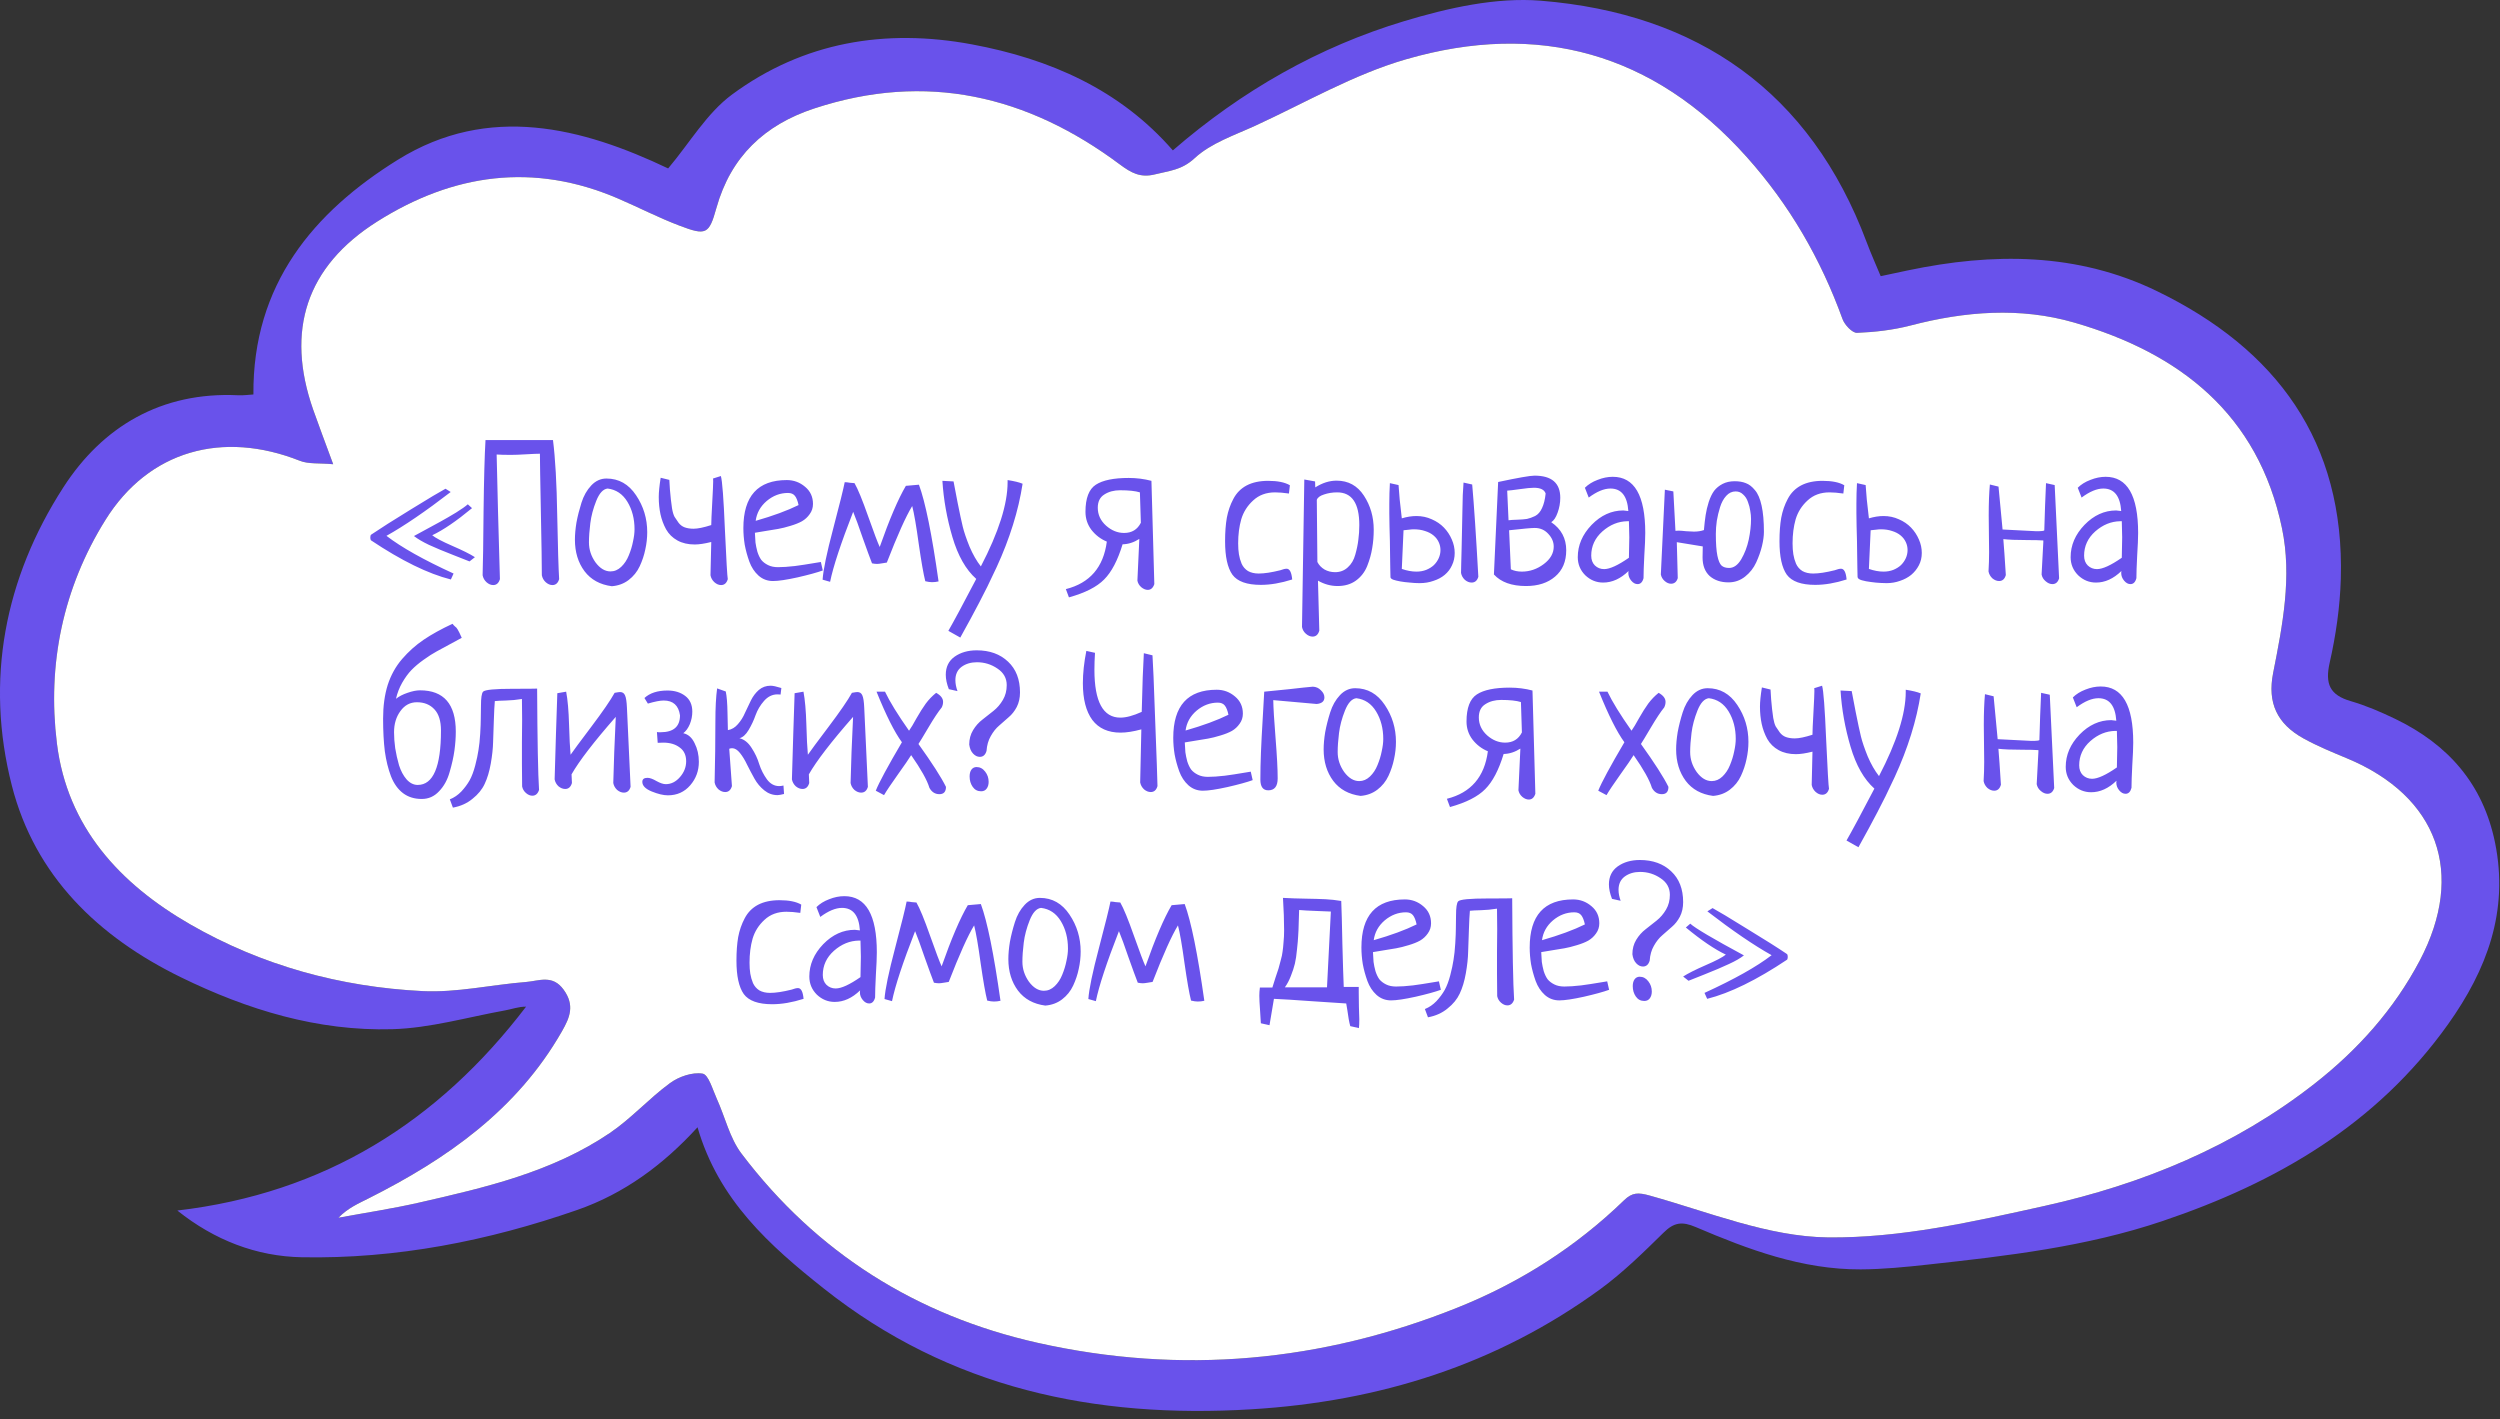
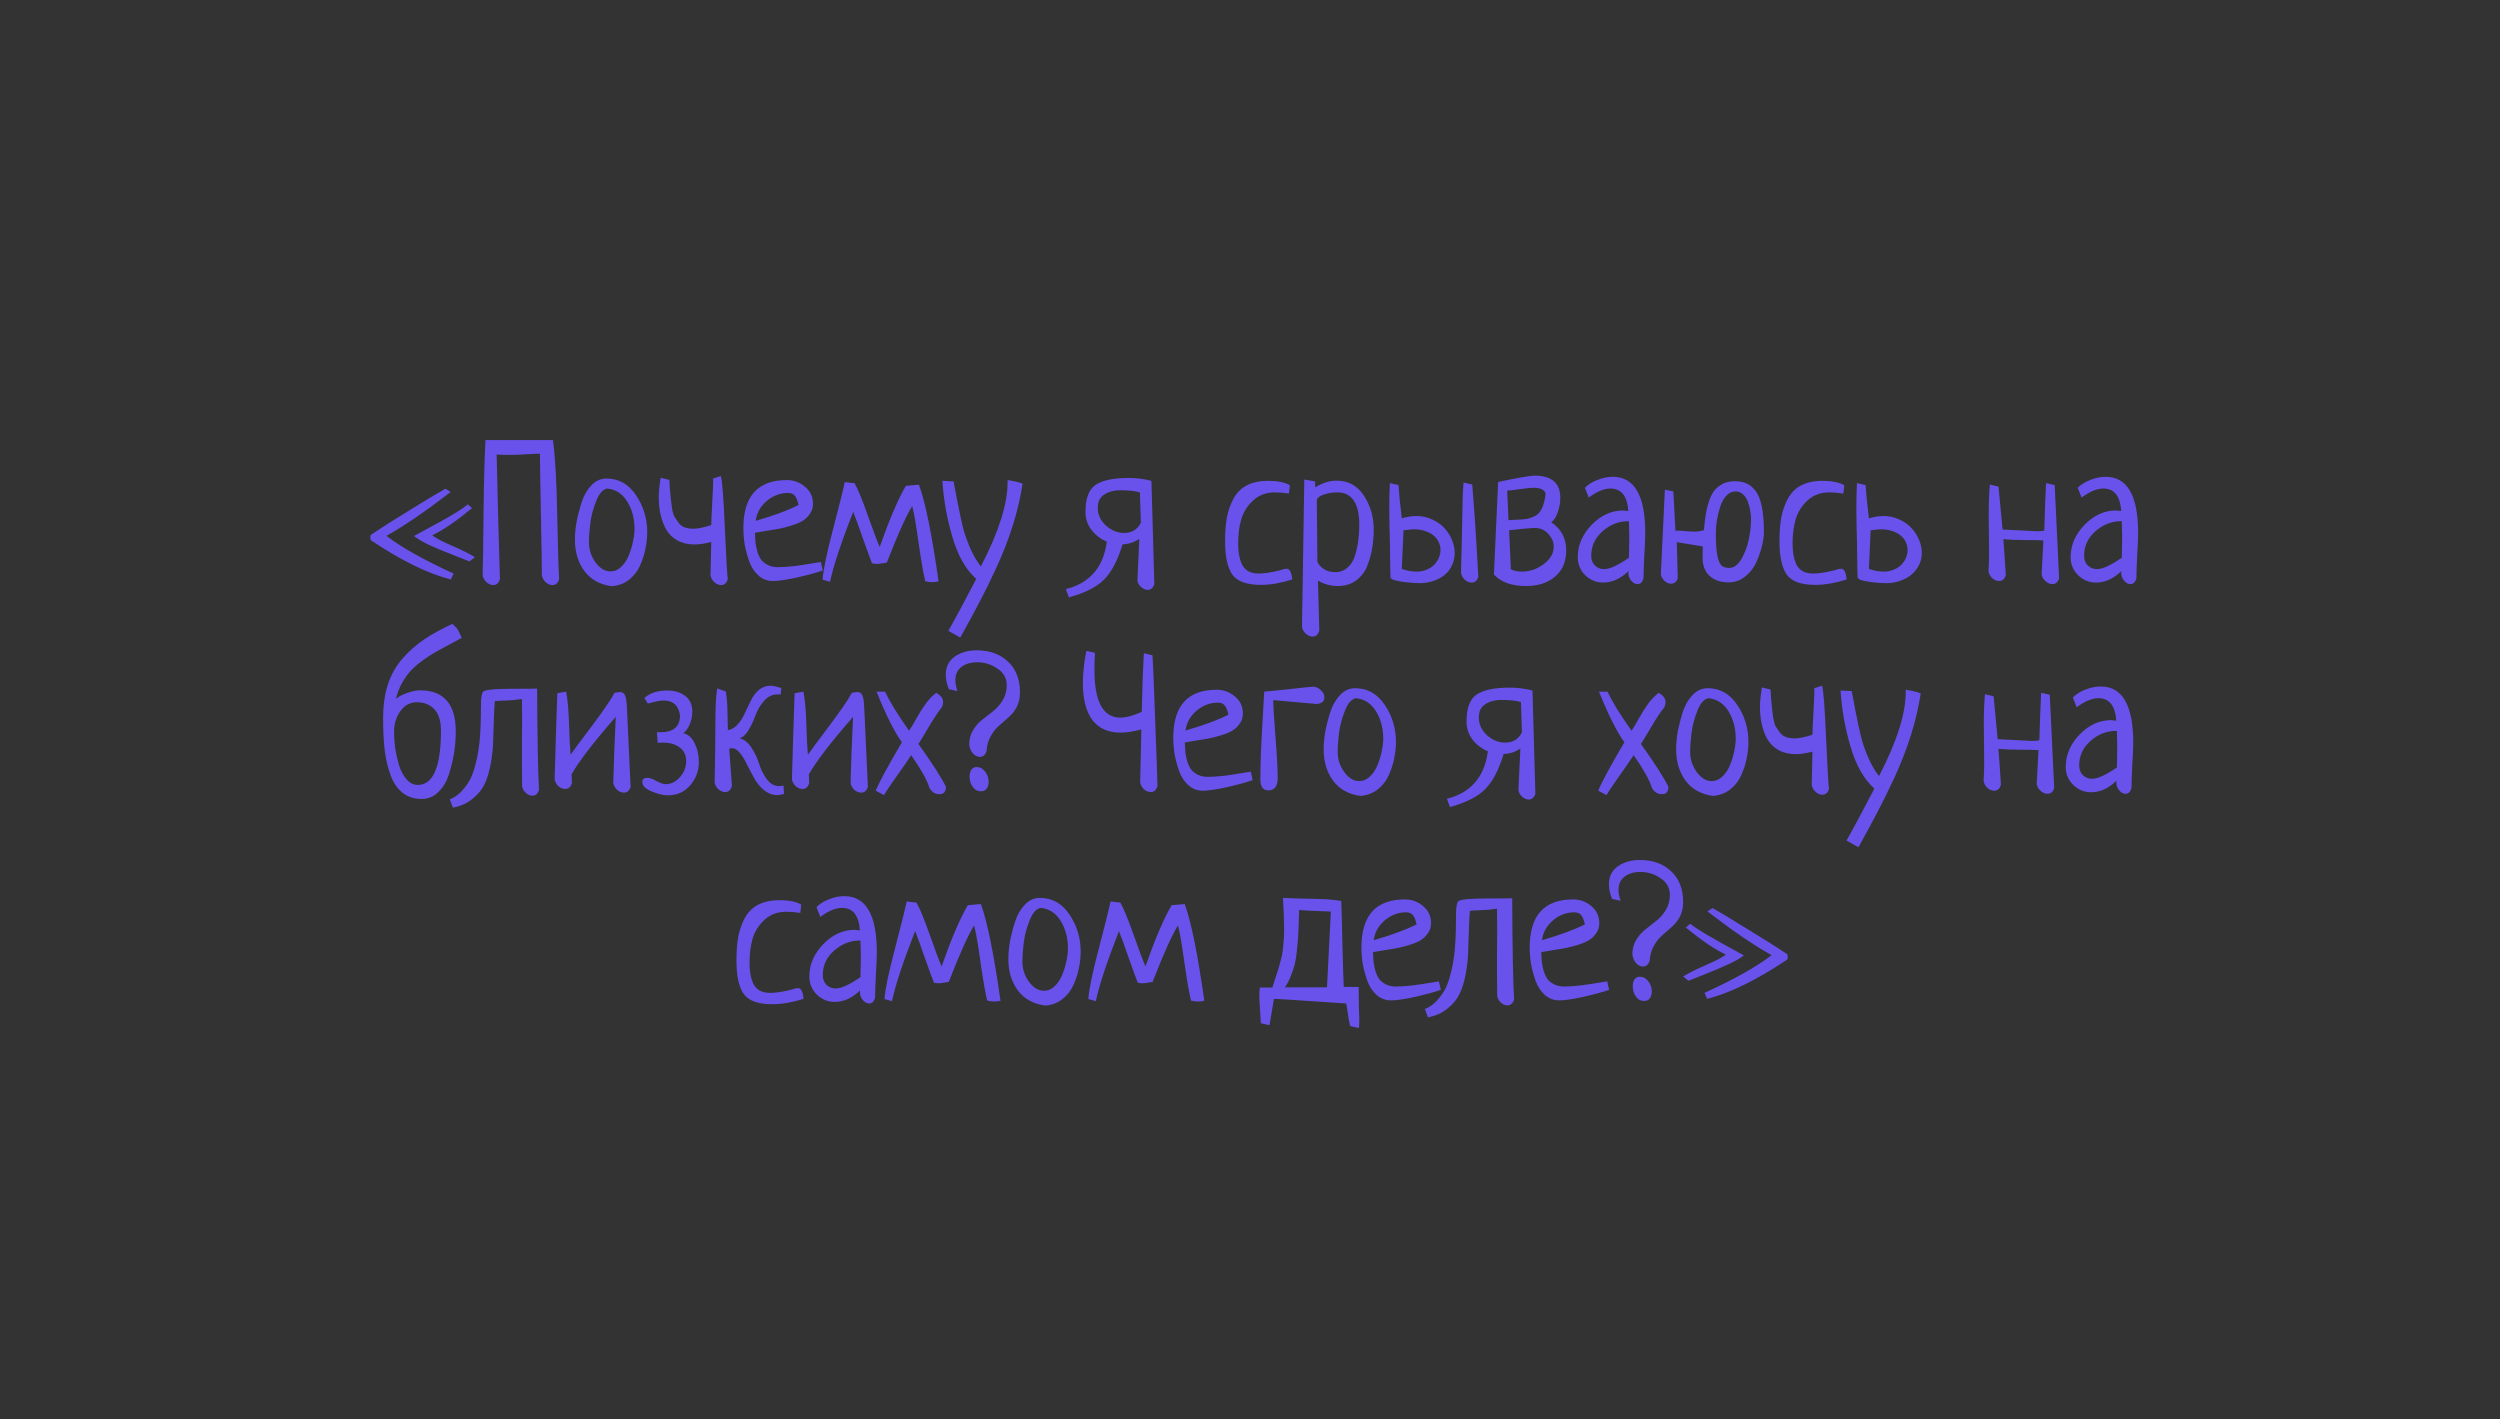
<svg xmlns="http://www.w3.org/2000/svg" width="155" height="88" viewBox="0 0 155 88" fill="none">
  <rect x="0" y="0" width="155" height="88" fill="#333333" stroke="none" />
-   <path d="M20.659 28.782C20.127 27.332 19.757 26.371 19.417 25.399C17.7 20.492 18.984 16.519 23.38 13.74C28.085 10.764 33.081 10.055 38.321 12.31C39.599 12.859 40.839 13.501 42.136 13.993C43.779 14.616 43.959 14.536 44.416 12.899C45.308 9.707 47.411 7.736 50.48 6.726C57.42 4.438 63.696 5.917 69.428 10.194C70.128 10.715 70.699 11.039 71.608 10.811C72.488 10.589 73.268 10.551 74.067 9.81C75.077 8.871 76.533 8.389 77.835 7.791C80.926 6.371 83.928 4.617 87.164 3.679C95.368 1.299 102.519 3.267 108.299 9.736C110.946 12.697 112.885 16.053 114.235 19.779C114.366 20.141 114.839 20.648 115.136 20.636C116.251 20.591 117.384 20.46 118.463 20.179C121.838 19.299 125.256 19.031 128.601 19.999C135.163 21.899 140.012 25.689 141.484 32.756C142.113 35.772 141.519 38.758 140.935 41.727C140.57 43.581 141.178 44.882 142.831 45.791C143.695 46.267 144.616 46.644 145.528 47.024C151.143 49.367 152.881 54.13 150.026 59.554C148.43 62.587 146.166 65.106 143.483 67.204C138.538 71.072 132.833 73.42 126.775 74.766C122.352 75.747 117.807 76.77 113.329 76.719C109.639 76.677 105.949 75.146 102.299 74.129C101.569 73.925 101.2 73.925 100.688 74.42C97.709 77.308 94.251 79.507 90.42 81.049C81.965 84.45 73.23 85.253 64.332 83.254C56.834 81.57 50.629 77.681 45.969 71.518C45.24 70.552 44.957 69.255 44.441 68.123C44.184 67.56 43.932 66.629 43.561 66.565C42.927 66.46 42.085 66.752 41.536 67.155C40.236 68.107 39.14 69.346 37.811 70.246C34.24 72.663 30.101 73.623 25.976 74.563C24.327 74.939 22.649 75.191 20.985 75.499C21.571 74.896 22.225 74.617 22.86 74.296C27.72 71.85 32.064 68.808 34.84 63.942C35.337 63.072 35.644 62.326 34.944 61.359C34.253 60.406 33.415 60.819 32.624 60.882C30.475 61.051 28.317 61.555 26.187 61.447C21.096 61.191 16.234 59.867 11.79 57.308C7.42 54.792 4.171 51.267 3.529 46.093C2.92 41.189 3.909 36.448 6.543 32.229C9.225 27.931 13.801 26.67 18.588 28.568C19.131 28.783 19.791 28.701 20.659 28.782ZM10.995 75.053C13.297 76.894 15.905 77.897 18.713 77.95C24.573 78.06 30.269 76.939 35.792 75.016C38.677 74.011 41.107 72.237 43.247 69.891C44.551 74.399 47.709 77.22 51.087 79.898C58.892 86.083 67.879 87.968 77.598 87.376C85.511 86.895 92.795 84.618 99.23 79.918C100.64 78.887 101.902 77.639 103.153 76.413C103.795 75.783 104.29 75.718 105.133 76.077C108.402 77.471 111.735 78.719 115.363 78.702C116.753 78.695 118.146 78.556 119.53 78.404C124.445 77.867 129.34 77.303 134.075 75.706C141.156 73.318 147.35 69.72 151.775 63.511C154.186 60.126 155.558 56.496 154.693 52.246C153.949 48.595 151.77 46.148 148.504 44.571C147.615 44.143 146.696 43.747 145.751 43.472C144.455 43.095 144.141 42.415 144.44 41.088C144.825 39.388 145.079 37.63 145.13 35.888C145.375 27.386 141.151 21.648 133.734 18.051C128.782 15.648 123.566 15.658 118.288 16.764C117.762 16.875 117.235 16.988 116.603 17.123C116.314 16.424 116.002 15.736 115.738 15.03C112.238 5.671 105.256 0.835 95.531 0.044C92.754 -0.181 89.781 0.492 87.064 1.309C81.775 2.903 77.009 5.609 72.716 9.324C69.434 5.551 65.09 3.651 60.259 2.751C54.891 1.751 49.808 2.599 45.385 5.862C43.821 7.016 42.764 8.856 41.425 10.443C36.091 7.904 30.305 6.409 24.676 9.9C19.444 13.143 15.657 17.636 15.712 24.457C15.436 24.472 15.095 24.523 14.756 24.506C10.023 24.281 6.369 26.429 3.928 30.215C0.292 35.85 -0.939 42.17 0.735 48.71C2.17 54.317 6.088 58.082 11.213 60.589C15.344 62.61 19.704 63.942 24.325 63.81C26.668 63.744 28.993 63.063 31.323 62.643C31.744 62.568 32.149 62.408 32.617 62.413C27.16 69.571 20.112 73.984 10.995 75.053Z" fill="#6952EB" />
-   <path d="M20.658 28.782C19.79 28.701 19.13 28.783 18.588 28.568C13.801 26.67 9.225 27.931 6.542 32.229C3.909 36.448 2.92 41.189 3.529 46.093C4.17 51.267 7.419 54.792 11.79 57.308C16.234 59.867 21.096 61.191 26.186 61.447C28.317 61.555 30.474 61.051 32.624 60.882C33.414 60.819 34.253 60.406 34.944 61.359C35.644 62.326 35.337 63.072 34.84 63.942C32.063 68.808 27.72 71.85 22.86 74.296C22.225 74.617 21.57 74.896 20.985 75.499C22.649 75.191 24.326 74.939 25.976 74.563C30.101 73.623 34.24 72.663 37.81 70.246C39.14 69.346 40.236 68.107 41.536 67.155C42.085 66.752 42.926 66.46 43.561 66.565C43.932 66.629 44.184 67.56 44.441 68.123C44.957 69.255 45.24 70.552 45.969 71.518C50.629 77.681 56.833 81.57 64.332 83.254C73.23 85.252 81.965 84.45 90.42 81.049C94.251 79.507 97.708 77.308 100.688 74.42C101.2 73.924 101.568 73.924 102.298 74.129C105.948 75.146 109.639 76.676 113.329 76.719C117.807 76.77 122.352 75.747 126.774 74.765C132.832 73.42 138.537 71.072 143.483 67.204C146.166 65.106 148.429 62.587 150.026 59.553C152.88 54.13 151.143 49.367 145.528 47.024C144.616 46.644 143.695 46.267 142.831 45.791C141.177 44.882 140.569 43.581 140.934 41.727C141.519 38.758 142.112 35.772 141.484 32.756C140.012 25.689 135.162 21.899 128.601 19.999C125.256 19.031 121.837 19.298 118.462 20.179C117.384 20.46 116.251 20.591 115.136 20.636C114.839 20.648 114.366 20.141 114.235 19.779C112.885 16.053 110.946 12.697 108.298 9.736C102.519 3.267 95.368 1.299 87.164 3.679C83.928 4.617 80.925 6.371 77.835 7.791C76.533 8.389 75.077 8.871 74.066 9.809C73.267 10.551 72.488 10.589 71.607 10.811C70.699 11.039 70.128 10.715 69.428 10.194C63.696 5.917 57.42 4.438 50.48 6.726C47.41 7.736 45.308 9.707 44.416 12.899C43.959 14.536 43.778 14.616 42.136 13.993C40.839 13.501 39.598 12.859 38.321 12.31C33.081 10.055 28.085 10.764 23.38 13.74C18.984 16.519 17.699 20.492 19.417 25.399C19.757 26.371 20.126 27.332 20.658 28.782Z" fill="white" />
  <path d="M28.121 35.559L27.954 35.928C26.54 35.571 24.886 34.76 22.995 33.496C22.971 33.449 22.959 33.393 22.959 33.329C22.959 33.242 22.975 33.182 23.007 33.151C23.571 32.769 24.398 32.244 25.486 31.577C26.583 30.901 27.295 30.476 27.621 30.301L27.943 30.504C26.385 31.704 25.057 32.61 23.96 33.222C24.89 33.937 26.277 34.716 28.121 35.559ZM29.445 34.545L29.111 34.808C29.063 34.784 28.73 34.653 28.11 34.414C27.497 34.176 26.993 33.965 26.595 33.782C26.198 33.592 25.888 33.409 25.665 33.234C26.428 32.821 26.969 32.526 27.287 32.352C27.605 32.177 27.935 31.986 28.276 31.779C28.618 31.565 28.861 31.394 29.004 31.267L29.266 31.505C28.296 32.308 27.474 32.868 26.798 33.186C26.989 33.345 27.402 33.564 28.038 33.842C28.682 34.12 29.151 34.355 29.445 34.545ZM30.101 27.285H34.285C34.428 28.405 34.516 29.963 34.548 31.958C34.587 33.945 34.627 35.261 34.667 35.905C34.596 36.151 34.456 36.274 34.25 36.274C34.107 36.274 33.968 36.215 33.832 36.095C33.705 35.976 33.626 35.833 33.594 35.666C33.594 35.022 33.574 33.715 33.534 31.744C33.495 29.764 33.475 28.56 33.475 28.131C33.3 28.131 33.014 28.143 32.616 28.167C32.227 28.191 31.913 28.203 31.674 28.203C31.293 28.203 30.999 28.195 30.792 28.179C30.792 28.203 30.82 29.367 30.876 31.672C30.939 33.977 30.979 35.388 30.995 35.905C30.923 36.151 30.784 36.274 30.578 36.274C30.434 36.274 30.295 36.215 30.16 36.095C30.033 35.976 29.954 35.833 29.922 35.666C29.946 34.983 29.965 33.655 29.981 31.684C30.005 29.713 30.045 28.246 30.101 27.285ZM35.645 33.461C35.645 33.142 35.676 32.789 35.74 32.399C35.812 32.01 35.915 31.601 36.05 31.171C36.185 30.742 36.388 30.384 36.658 30.098C36.928 29.812 37.242 29.669 37.6 29.669C38.363 29.669 38.975 30.015 39.436 30.706C39.897 31.39 40.128 32.153 40.128 32.995C40.128 33.353 40.088 33.711 40.008 34.069C39.937 34.418 39.822 34.764 39.663 35.106C39.504 35.448 39.273 35.734 38.971 35.964C38.677 36.187 38.331 36.314 37.934 36.346C37.203 36.25 36.638 35.94 36.241 35.416C35.843 34.883 35.645 34.231 35.645 33.461ZM37.672 30.289C37.393 30.321 37.159 30.575 36.968 31.052C36.777 31.529 36.654 31.994 36.599 32.447C36.543 32.892 36.515 33.286 36.515 33.627C36.515 34.072 36.65 34.486 36.92 34.867C37.199 35.241 37.509 35.428 37.85 35.428C38.097 35.428 38.319 35.332 38.518 35.142C38.717 34.951 38.872 34.716 38.983 34.438C39.102 34.152 39.19 33.866 39.245 33.58C39.309 33.294 39.341 33.039 39.341 32.817C39.341 32.165 39.194 31.597 38.9 31.112C38.605 30.627 38.196 30.353 37.672 30.289ZM44.205 29.669L44.694 29.514C44.781 29.808 44.865 30.913 44.944 32.829C45.032 34.736 45.091 35.761 45.123 35.905C45.052 36.151 44.913 36.274 44.706 36.274C44.563 36.274 44.424 36.215 44.289 36.095C44.161 35.976 44.082 35.833 44.05 35.666C44.066 35.213 44.082 34.526 44.098 33.603C43.684 33.707 43.343 33.758 43.072 33.758C42.659 33.758 42.301 33.675 41.999 33.508C41.697 33.341 41.463 33.111 41.296 32.817C41.137 32.523 41.022 32.213 40.95 31.887C40.879 31.553 40.843 31.195 40.843 30.814C40.843 30.512 40.883 30.114 40.962 29.621L41.499 29.753C41.507 29.856 41.519 30.055 41.535 30.349C41.558 30.635 41.578 30.841 41.594 30.969C41.61 31.096 41.634 31.279 41.666 31.517C41.705 31.748 41.757 31.922 41.821 32.042C41.892 32.153 41.976 32.276 42.071 32.411C42.174 32.546 42.301 32.642 42.453 32.697C42.611 32.753 42.794 32.781 43.001 32.781C43.263 32.781 43.629 32.705 44.098 32.554C44.098 32.348 44.118 31.891 44.157 31.183C44.197 30.468 44.217 30.023 44.217 29.848C44.217 29.745 44.213 29.685 44.205 29.669ZM50.894 34.843L51.013 35.368C50.663 35.495 50.143 35.638 49.451 35.797C48.768 35.948 48.259 36.024 47.925 36.024C47.583 36.024 47.285 35.913 47.031 35.69C46.776 35.459 46.586 35.169 46.459 34.82C46.331 34.462 46.236 34.112 46.172 33.77C46.117 33.421 46.089 33.079 46.089 32.745C46.089 30.758 46.987 29.764 48.783 29.764C49.213 29.764 49.59 29.904 49.916 30.182C50.242 30.452 50.405 30.806 50.405 31.243C50.405 31.481 50.337 31.692 50.202 31.875C50.075 32.058 49.916 32.205 49.725 32.316C49.542 32.419 49.304 32.515 49.01 32.602C48.724 32.69 48.469 32.753 48.247 32.793C48.024 32.833 47.758 32.876 47.448 32.924C47.138 32.972 46.923 33.007 46.804 33.031C46.812 33.262 46.824 33.464 46.84 33.639C46.864 33.814 46.904 34.005 46.959 34.212C47.023 34.41 47.102 34.577 47.198 34.712C47.301 34.84 47.44 34.947 47.615 35.034C47.79 35.122 47.997 35.165 48.235 35.165C48.521 35.165 48.871 35.142 49.284 35.094C49.697 35.038 50.063 34.983 50.381 34.927C50.707 34.871 50.878 34.843 50.894 34.843ZM46.852 32.292C47.933 31.982 48.819 31.656 49.511 31.314C49.455 31.052 49.38 30.861 49.284 30.742C49.189 30.623 49.046 30.563 48.855 30.563C48.37 30.563 47.929 30.73 47.532 31.064C47.142 31.398 46.916 31.807 46.852 32.292ZM56.164 30.122L56.974 30.051C57.372 31.124 57.777 33.123 58.191 36.048C58.055 36.08 57.92 36.095 57.785 36.095C57.666 36.095 57.527 36.075 57.368 36.036C57.257 35.599 57.121 34.828 56.962 33.723C56.811 32.618 56.676 31.835 56.557 31.374C56.168 32.01 55.643 33.178 54.983 34.879C54.928 34.887 54.828 34.903 54.685 34.927C54.55 34.951 54.447 34.963 54.375 34.963C54.288 34.963 54.184 34.951 54.065 34.927C53.938 34.601 53.747 34.08 53.493 33.365C53.246 32.642 53.048 32.097 52.897 31.732C52.134 33.687 51.657 35.134 51.466 36.072L51.001 35.94C51.041 35.336 51.259 34.283 51.657 32.781C52.054 31.271 52.293 30.309 52.372 29.896C52.468 29.896 52.575 29.907 52.694 29.931C52.821 29.947 52.917 29.955 52.98 29.955C53.187 30.313 53.469 31 53.827 32.018C54.184 33.027 54.423 33.659 54.542 33.913C55.146 32.197 55.687 30.933 56.164 30.122ZM59.538 39.529L58.798 39.112C59.124 38.547 59.701 37.474 60.527 35.893C59.883 35.32 59.391 34.454 59.049 33.294C58.707 32.133 58.501 30.973 58.429 29.812L59.12 29.848C59.16 30.039 59.244 30.476 59.371 31.159C59.506 31.835 59.613 32.336 59.693 32.662C59.772 32.987 59.911 33.397 60.11 33.89C60.317 34.374 60.551 34.784 60.813 35.118C61.918 32.995 62.471 31.255 62.471 29.896V29.764C62.884 29.828 63.194 29.904 63.401 29.991C63.273 30.826 63.075 31.676 62.804 32.542C62.534 33.409 62.197 34.283 61.791 35.165C61.386 36.04 61.024 36.775 60.706 37.371C60.396 37.967 60.007 38.687 59.538 39.529ZM71.389 29.812L71.568 36.215C71.488 36.453 71.353 36.572 71.162 36.572C71.027 36.572 70.892 36.517 70.757 36.405C70.63 36.294 70.55 36.159 70.519 36L70.638 33.413C70.304 33.627 69.958 33.739 69.6 33.747C69.298 34.74 68.917 35.468 68.456 35.928C68.003 36.389 67.275 36.759 66.274 37.037L66.083 36.525C67.57 36.151 68.416 35.169 68.623 33.58C68.241 33.421 67.923 33.178 67.669 32.852C67.423 32.526 67.299 32.153 67.299 31.732C67.299 30.889 67.514 30.329 67.943 30.051C68.372 29.772 69.052 29.633 69.982 29.633C70.467 29.633 70.936 29.693 71.389 29.812ZM70.733 32.411L70.674 30.527C70.395 30.44 69.986 30.396 69.445 30.396C69.064 30.396 68.738 30.484 68.468 30.659C68.198 30.826 68.062 31.1 68.062 31.481C68.062 31.91 68.233 32.28 68.575 32.59C68.917 32.892 69.29 33.043 69.696 33.043C70.173 33.043 70.519 32.833 70.733 32.411ZM79.973 30.086L79.914 30.599C79.58 30.551 79.294 30.527 79.055 30.527C78.507 30.527 78.054 30.694 77.696 31.028C77.338 31.354 77.092 31.744 76.957 32.197C76.83 32.642 76.766 33.139 76.766 33.687C76.766 33.941 76.782 34.168 76.814 34.367C76.846 34.565 76.901 34.76 76.981 34.951C77.068 35.142 77.199 35.293 77.374 35.404C77.557 35.507 77.779 35.559 78.042 35.559C78.391 35.559 78.837 35.491 79.377 35.356C79.544 35.293 79.675 35.261 79.77 35.261C79.961 35.261 80.076 35.483 80.116 35.928C79.417 36.151 78.769 36.262 78.173 36.262C77.306 36.262 76.718 36.052 76.408 35.63C76.106 35.201 75.955 34.51 75.955 33.556C75.955 32.999 75.991 32.515 76.063 32.101C76.142 31.68 76.277 31.291 76.468 30.933C76.659 30.567 76.933 30.289 77.291 30.098C77.656 29.907 78.101 29.812 78.626 29.812C79.214 29.812 79.663 29.904 79.973 30.086ZM80.867 29.729L81.535 29.848C81.535 30.015 81.539 30.138 81.547 30.218C81.984 29.939 82.425 29.8 82.87 29.8C83.594 29.8 84.158 30.11 84.563 30.73C84.969 31.35 85.171 32.054 85.171 32.84C85.171 33.238 85.14 33.619 85.076 33.985C85.02 34.343 84.917 34.712 84.766 35.094C84.615 35.468 84.381 35.77 84.063 36C83.753 36.223 83.375 36.334 82.93 36.334C82.509 36.334 82.103 36.223 81.714 36C81.746 37.391 81.773 38.424 81.797 39.1C81.726 39.346 81.587 39.469 81.38 39.469C81.237 39.469 81.098 39.41 80.963 39.291C80.836 39.179 80.756 39.04 80.724 38.873L80.867 29.729ZM81.642 30.992L81.678 34.843C81.773 35.034 81.921 35.189 82.119 35.309C82.318 35.42 82.537 35.475 82.775 35.475C83.085 35.475 83.347 35.376 83.562 35.177C83.784 34.979 83.939 34.716 84.027 34.39C84.122 34.057 84.186 33.747 84.218 33.461C84.257 33.174 84.277 32.872 84.277 32.554C84.277 31.203 83.82 30.527 82.906 30.527C82.612 30.527 82.338 30.571 82.084 30.659C81.837 30.738 81.69 30.849 81.642 30.992ZM86.173 29.955L86.71 30.074C86.725 30.329 86.749 30.627 86.781 30.969C86.821 31.31 86.865 31.7 86.912 32.137C87.23 32.042 87.532 31.994 87.818 31.994C88.16 31.994 88.478 32.062 88.772 32.197C89.066 32.324 89.317 32.495 89.523 32.709C89.73 32.924 89.893 33.17 90.012 33.449C90.131 33.719 90.191 33.997 90.191 34.283C90.191 34.561 90.135 34.816 90.024 35.046C89.921 35.277 89.77 35.475 89.571 35.642C89.38 35.801 89.15 35.925 88.879 36.012C88.617 36.107 88.327 36.155 88.009 36.155C87.818 36.155 87.616 36.143 87.401 36.119C87.186 36.103 86.992 36.08 86.817 36.048C86.642 36.016 86.495 35.98 86.376 35.94C86.264 35.893 86.209 35.841 86.209 35.785C86.209 35.658 86.205 35.475 86.197 35.237C86.197 34.998 86.193 34.736 86.185 34.45C86.185 34.164 86.181 33.862 86.173 33.544C86.165 33.226 86.157 32.92 86.149 32.626C86.149 32.332 86.145 32.066 86.137 31.827C86.137 31.581 86.137 31.382 86.137 31.231C86.137 30.786 86.149 30.361 86.173 29.955ZM87.019 32.876L86.912 35.273C87.23 35.384 87.532 35.44 87.818 35.44C88.041 35.44 88.244 35.404 88.426 35.332C88.617 35.253 88.776 35.154 88.903 35.034C89.031 34.907 89.13 34.764 89.201 34.605C89.273 34.446 89.309 34.279 89.309 34.104C89.309 33.929 89.273 33.767 89.201 33.615C89.13 33.456 89.022 33.317 88.879 33.198C88.736 33.079 88.561 32.987 88.355 32.924C88.148 32.852 87.914 32.817 87.651 32.817C87.564 32.817 87.469 32.825 87.365 32.84C87.262 32.848 87.147 32.86 87.019 32.876ZM90.739 29.919L91.276 30.039C91.332 30.667 91.391 31.457 91.455 32.411C91.518 33.357 91.586 34.474 91.657 35.761C91.586 36 91.447 36.119 91.24 36.119C91.097 36.119 90.958 36.064 90.823 35.952C90.696 35.833 90.616 35.69 90.584 35.523C90.592 35.404 90.596 35.209 90.596 34.939C90.604 34.669 90.612 34.359 90.62 34.009C90.628 33.659 90.636 33.286 90.644 32.888C90.652 32.491 90.66 32.105 90.668 31.732C90.676 31.358 90.684 31.012 90.692 30.694C90.708 30.369 90.724 30.11 90.739 29.919ZM92.885 29.884C94.118 29.621 94.869 29.49 95.139 29.49C96.204 29.49 96.737 29.947 96.737 30.861C96.737 31.179 96.681 31.489 96.57 31.791C96.466 32.085 96.335 32.28 96.176 32.376C96.796 32.797 97.106 33.377 97.106 34.116C97.106 34.816 96.876 35.36 96.415 35.75C95.962 36.139 95.361 36.334 94.614 36.334C93.724 36.334 93.06 36.095 92.623 35.618L92.885 29.884ZM93.565 32.876L93.672 35.297C93.871 35.392 94.098 35.44 94.352 35.44C94.845 35.44 95.298 35.285 95.711 34.975C96.124 34.665 96.331 34.303 96.331 33.89C96.331 33.603 96.22 33.341 95.997 33.103C95.775 32.856 95.493 32.733 95.151 32.733C94.952 32.733 94.424 32.781 93.565 32.876ZM93.446 30.42L93.529 32.256C93.648 32.24 93.831 32.228 94.078 32.221C94.324 32.213 94.523 32.197 94.674 32.173C94.825 32.141 94.992 32.081 95.175 31.994C95.357 31.899 95.501 31.736 95.604 31.505C95.715 31.275 95.791 30.973 95.83 30.599C95.751 30.361 95.508 30.241 95.103 30.241C94.92 30.241 94.634 30.269 94.245 30.325C93.855 30.38 93.589 30.412 93.446 30.42ZM98.501 30.849L98.263 30.241C98.469 30.035 98.732 29.872 99.049 29.753C99.367 29.625 99.681 29.562 99.991 29.562C101.335 29.562 102.006 30.722 102.006 33.043C102.006 33.361 101.986 33.83 101.947 34.45C101.915 35.07 101.899 35.535 101.899 35.845C101.835 36.091 101.712 36.215 101.529 36.215C101.386 36.215 101.255 36.143 101.136 36C101.017 35.857 100.957 35.698 100.957 35.523C100.957 35.468 100.961 35.428 100.969 35.404C100.476 35.881 99.952 36.119 99.395 36.119C98.974 36.119 98.604 35.968 98.286 35.666C97.977 35.356 97.822 34.983 97.822 34.545C97.822 33.806 98.108 33.139 98.68 32.542C99.26 31.946 99.916 31.648 100.647 31.648C100.679 31.648 100.711 31.652 100.743 31.66C100.774 31.66 100.81 31.664 100.85 31.672C100.898 31.68 100.933 31.684 100.957 31.684C100.894 30.754 100.524 30.289 99.848 30.289C99.451 30.289 99.002 30.476 98.501 30.849ZM100.993 34.581C101.009 34.025 101.017 33.603 101.017 33.317C101.017 33.079 101.009 32.745 100.993 32.316H100.898C100.333 32.324 99.817 32.535 99.348 32.948C98.887 33.361 98.656 33.862 98.656 34.45C98.656 34.704 98.732 34.907 98.883 35.058C99.041 35.209 99.232 35.285 99.455 35.285C99.805 35.285 100.317 35.05 100.993 34.581ZM103.962 33.615L104.021 35.845C103.95 36.075 103.811 36.191 103.604 36.191C103.469 36.191 103.338 36.135 103.211 36.024C103.083 35.913 103.004 35.777 102.972 35.618L103.222 30.361L103.747 30.468C103.834 32.05 103.878 32.864 103.878 32.912C103.918 32.904 103.982 32.9 104.069 32.9C104.172 32.9 104.331 32.912 104.546 32.936C104.76 32.952 104.919 32.96 105.023 32.96C105.253 32.96 105.46 32.928 105.643 32.864C105.675 32.499 105.71 32.189 105.75 31.934C105.79 31.672 105.853 31.402 105.941 31.124C106.036 30.837 106.147 30.607 106.275 30.432C106.41 30.257 106.585 30.114 106.799 30.003C107.014 29.892 107.264 29.836 107.55 29.836C107.821 29.836 108.051 29.876 108.242 29.955C108.441 30.027 108.627 30.17 108.802 30.384C108.985 30.591 109.124 30.913 109.22 31.35C109.315 31.779 109.363 32.32 109.363 32.972C109.363 33.226 109.323 33.52 109.243 33.854C109.164 34.18 109.045 34.518 108.886 34.867C108.727 35.217 108.496 35.511 108.194 35.75C107.892 35.988 107.55 36.107 107.169 36.107C106.692 36.107 106.302 35.976 106 35.714C105.706 35.444 105.559 35.058 105.559 34.557C105.559 34.263 105.563 34.037 105.571 33.878L103.962 33.615ZM108.564 32.173C108.564 32.014 108.548 31.847 108.516 31.672C108.492 31.497 108.445 31.314 108.373 31.124C108.309 30.933 108.21 30.778 108.075 30.659C107.948 30.532 107.793 30.468 107.61 30.468C107.387 30.468 107.193 30.559 107.026 30.742C106.859 30.925 106.732 31.159 106.644 31.445C106.557 31.724 106.489 32.006 106.442 32.292C106.402 32.57 106.382 32.84 106.382 33.103C106.382 33.691 106.414 34.14 106.477 34.45C106.541 34.76 106.628 34.967 106.74 35.07C106.851 35.165 107.006 35.213 107.205 35.213C107.491 35.213 107.741 35.034 107.956 34.677C108.17 34.311 108.325 33.906 108.421 33.461C108.516 33.007 108.564 32.578 108.564 32.173ZM114.346 30.086L114.287 30.599C113.953 30.551 113.667 30.527 113.428 30.527C112.88 30.527 112.427 30.694 112.069 31.028C111.711 31.354 111.465 31.744 111.33 32.197C111.203 32.642 111.139 33.139 111.139 33.687C111.139 33.941 111.155 34.168 111.187 34.367C111.219 34.565 111.274 34.76 111.354 34.951C111.441 35.142 111.572 35.293 111.747 35.404C111.93 35.507 112.153 35.559 112.415 35.559C112.765 35.559 113.21 35.491 113.75 35.356C113.917 35.293 114.048 35.261 114.144 35.261C114.334 35.261 114.45 35.483 114.489 35.928C113.79 36.151 113.142 36.262 112.546 36.262C111.68 36.262 111.091 36.052 110.781 35.63C110.479 35.201 110.328 34.51 110.328 33.556C110.328 32.999 110.364 32.515 110.436 32.101C110.515 31.68 110.65 31.291 110.841 30.933C111.032 30.567 111.306 30.289 111.664 30.098C112.029 29.907 112.474 29.812 112.999 29.812C113.587 29.812 114.036 29.904 114.346 30.086ZM115.133 29.955L115.67 30.074C115.686 30.329 115.709 30.627 115.741 30.969C115.781 31.31 115.825 31.7 115.872 32.137C116.19 32.042 116.492 31.994 116.779 31.994C117.12 31.994 117.438 32.062 117.732 32.197C118.026 32.324 118.277 32.495 118.483 32.709C118.69 32.924 118.853 33.17 118.972 33.449C119.092 33.719 119.151 33.997 119.151 34.283C119.151 34.561 119.092 34.816 118.972 35.046C118.853 35.277 118.694 35.475 118.495 35.642C118.297 35.801 118.066 35.925 117.804 36.012C117.542 36.107 117.263 36.155 116.969 36.155C116.914 36.155 116.79 36.151 116.6 36.143C116.409 36.135 116.206 36.115 115.992 36.084C115.785 36.06 115.598 36.024 115.431 35.976C115.264 35.928 115.177 35.861 115.169 35.773C115.169 35.638 115.165 35.456 115.157 35.225C115.157 34.987 115.153 34.724 115.145 34.438C115.145 34.152 115.141 33.854 115.133 33.544C115.125 33.226 115.117 32.92 115.109 32.626C115.109 32.332 115.105 32.062 115.097 31.815C115.097 31.569 115.097 31.374 115.097 31.231C115.097 30.786 115.109 30.361 115.133 29.955ZM115.98 32.876L115.872 35.273C116.19 35.384 116.492 35.44 116.779 35.44C117.001 35.44 117.204 35.404 117.387 35.332C117.577 35.253 117.736 35.154 117.863 35.034C117.991 34.907 118.09 34.764 118.162 34.605C118.233 34.446 118.269 34.279 118.269 34.104C118.269 33.929 118.233 33.767 118.162 33.615C118.09 33.456 117.983 33.317 117.84 33.198C117.697 33.079 117.522 32.987 117.315 32.924C117.108 32.852 116.874 32.817 116.612 32.817C116.524 32.817 116.429 32.825 116.325 32.84C116.222 32.848 116.107 32.86 115.98 32.876ZM126.853 29.955L127.39 30.074L127.664 35.857C127.592 36.095 127.453 36.215 127.247 36.215C127.104 36.215 126.964 36.155 126.829 36.036C126.694 35.925 126.611 35.785 126.579 35.618C126.579 35.595 126.615 34.923 126.686 33.603V33.508C126.464 33.492 126.134 33.484 125.697 33.484C125.037 33.484 124.54 33.464 124.206 33.425C124.246 33.886 124.298 34.629 124.361 35.654C124.29 35.901 124.151 36.024 123.944 36.024C123.801 36.024 123.662 35.968 123.527 35.857C123.4 35.738 123.32 35.595 123.288 35.428C123.312 35.03 123.324 34.633 123.324 34.235C123.324 33.981 123.32 33.6 123.312 33.091C123.304 32.582 123.3 32.205 123.3 31.958C123.3 31.195 123.324 30.555 123.372 30.039L123.908 30.17C124.067 31.895 124.151 32.781 124.159 32.829C125.518 32.9 126.217 32.936 126.257 32.936C126.583 32.936 126.746 32.916 126.746 32.876C126.746 32.717 126.762 32.213 126.794 31.362C126.825 30.512 126.845 30.043 126.853 29.955ZM129.059 30.849L128.82 30.241C129.027 30.035 129.289 29.872 129.607 29.753C129.925 29.625 130.239 29.562 130.549 29.562C131.893 29.562 132.564 30.722 132.564 33.043C132.564 33.361 132.544 33.83 132.505 34.45C132.473 35.07 132.457 35.535 132.457 35.845C132.393 36.091 132.27 36.215 132.087 36.215C131.944 36.215 131.813 36.143 131.694 36C131.575 35.857 131.515 35.698 131.515 35.523C131.515 35.468 131.519 35.428 131.527 35.404C131.034 35.881 130.509 36.119 129.953 36.119C129.532 36.119 129.162 35.968 128.844 35.666C128.534 35.356 128.379 34.983 128.379 34.545C128.379 33.806 128.665 33.139 129.238 32.542C129.818 31.946 130.474 31.648 131.205 31.648C131.237 31.648 131.269 31.652 131.3 31.66C131.332 31.66 131.368 31.664 131.408 31.672C131.455 31.68 131.491 31.684 131.515 31.684C131.451 30.754 131.082 30.289 130.406 30.289C130.009 30.289 129.56 30.476 129.059 30.849ZM131.551 34.581C131.567 34.025 131.575 33.603 131.575 33.317C131.575 33.079 131.567 32.745 131.551 32.316H131.455C130.891 32.324 130.374 32.535 129.905 32.948C129.444 33.361 129.214 33.862 129.214 34.45C129.214 34.704 129.289 34.907 129.44 35.058C129.599 35.209 129.79 35.285 130.013 35.285C130.362 35.285 130.875 35.05 131.551 34.581ZM24.551 43.325C24.741 43.174 24.98 43.051 25.266 42.955C25.56 42.852 25.818 42.8 26.041 42.8C27.519 42.8 28.259 43.655 28.259 45.364C28.259 45.729 28.231 46.119 28.175 46.532C28.119 46.937 28.02 47.383 27.877 47.867C27.742 48.352 27.523 48.75 27.221 49.06C26.927 49.378 26.57 49.536 26.148 49.536C25.695 49.536 25.31 49.417 24.992 49.179C24.674 48.94 24.423 48.591 24.241 48.13C24.066 47.669 23.939 47.152 23.859 46.58C23.788 45.999 23.752 45.324 23.752 44.553C23.752 43.774 23.847 43.078 24.038 42.466C24.237 41.854 24.535 41.318 24.932 40.857C25.33 40.396 25.775 39.998 26.267 39.664C26.76 39.331 27.356 39.001 28.056 38.675C28.104 38.739 28.155 38.794 28.211 38.842C28.274 38.882 28.33 38.945 28.378 39.033C28.433 39.12 28.517 39.291 28.628 39.545C28.477 39.633 28.235 39.764 27.901 39.939C27.567 40.114 27.289 40.265 27.066 40.392C26.844 40.511 26.578 40.682 26.267 40.904C25.965 41.119 25.711 41.334 25.504 41.548C25.306 41.755 25.115 42.017 24.932 42.335C24.757 42.645 24.63 42.975 24.551 43.325ZM27.34 45.292C27.34 44.704 27.205 44.267 26.935 43.98C26.665 43.687 26.303 43.539 25.85 43.539C25.429 43.539 25.087 43.722 24.825 44.088C24.562 44.446 24.431 44.883 24.431 45.399C24.431 45.709 24.455 46.039 24.503 46.389C24.559 46.739 24.638 47.092 24.741 47.45C24.853 47.8 25.008 48.09 25.206 48.32C25.413 48.551 25.643 48.666 25.898 48.666C26.86 48.666 27.34 47.541 27.34 45.292ZM28.08 50.073L27.889 49.56C28.151 49.457 28.39 49.294 28.604 49.072C28.811 48.849 28.982 48.618 29.117 48.38C29.252 48.134 29.367 47.828 29.463 47.462C29.558 47.096 29.626 46.778 29.665 46.508C29.713 46.23 29.749 45.888 29.773 45.483C29.797 45.077 29.808 44.775 29.808 44.577C29.817 44.37 29.82 44.096 29.82 43.754C29.82 43.269 29.864 42.979 29.952 42.884C30.063 42.764 30.679 42.705 31.8 42.705C32.682 42.705 33.183 42.701 33.302 42.693C33.318 45.92 33.358 48.014 33.421 48.976C33.342 49.215 33.203 49.334 33.004 49.334C32.869 49.334 32.737 49.278 32.61 49.167C32.483 49.056 32.404 48.92 32.372 48.761C32.364 48.452 32.36 47.99 32.36 47.379C32.36 47.077 32.36 46.619 32.36 46.007C32.368 45.395 32.372 44.934 32.372 44.624C32.372 44.052 32.368 43.623 32.36 43.337C32.026 43.392 31.696 43.424 31.37 43.432C31.044 43.44 30.814 43.452 30.679 43.468C30.655 43.73 30.635 44.12 30.619 44.636C30.603 45.153 30.587 45.61 30.572 46.007C30.564 46.397 30.516 46.842 30.428 47.343C30.341 47.836 30.214 48.257 30.047 48.607C29.888 48.948 29.638 49.254 29.296 49.525C28.962 49.803 28.557 49.986 28.08 50.073ZM35.436 48.01C35.436 48.145 35.444 48.324 35.46 48.547C35.388 48.793 35.249 48.916 35.043 48.916C34.9 48.916 34.76 48.861 34.625 48.75C34.498 48.63 34.419 48.487 34.387 48.32C34.411 47.677 34.438 46.735 34.47 45.495C34.51 44.255 34.538 43.416 34.554 42.979L35.102 42.884C35.198 43.392 35.257 44.068 35.281 44.91C35.305 45.753 35.337 46.381 35.376 46.794C35.527 46.572 35.957 45.992 36.664 45.054C37.371 44.116 37.852 43.416 38.107 42.955C38.282 42.923 38.393 42.907 38.441 42.907C38.592 42.907 38.695 42.975 38.751 43.11C38.814 43.245 38.854 43.5 38.87 43.873L39.096 48.785C39.025 49.024 38.886 49.143 38.679 49.143C38.536 49.143 38.397 49.087 38.262 48.976C38.135 48.857 38.055 48.714 38.023 48.547C38.031 48.285 38.051 47.645 38.083 46.627C38.123 45.602 38.154 44.875 38.178 44.446C36.819 45.995 35.905 47.184 35.436 48.01ZM40.777 46.055L40.73 45.387C40.754 45.387 40.789 45.391 40.837 45.399C40.893 45.399 40.932 45.399 40.956 45.399C41.759 45.399 42.16 45.05 42.16 44.35C42.073 43.738 41.735 43.432 41.147 43.432C40.924 43.432 40.599 43.496 40.169 43.623L39.955 43.277C40.288 42.967 40.766 42.812 41.385 42.812C41.823 42.812 42.188 42.923 42.482 43.146C42.776 43.368 42.923 43.694 42.923 44.124C42.923 44.386 42.872 44.644 42.769 44.899C42.665 45.145 42.53 45.332 42.363 45.459C42.665 45.523 42.9 45.729 43.066 46.079C43.241 46.421 43.329 46.806 43.329 47.235C43.329 47.792 43.15 48.277 42.792 48.69C42.435 49.103 41.974 49.31 41.409 49.31C41.131 49.31 40.797 49.23 40.408 49.072C40.018 48.913 39.824 48.714 39.824 48.475C39.824 48.309 39.931 48.225 40.145 48.225C40.288 48.225 40.475 48.293 40.706 48.428C40.936 48.555 41.127 48.618 41.278 48.618C41.612 48.618 41.906 48.471 42.16 48.177C42.415 47.883 42.542 47.557 42.542 47.2C42.542 46.818 42.407 46.532 42.137 46.341C41.874 46.142 41.536 46.043 41.123 46.043C40.964 46.043 40.849 46.047 40.777 46.055ZM48.575 48.702L48.611 49.227C48.42 49.274 48.285 49.298 48.205 49.298C47.903 49.298 47.629 49.199 47.383 49C47.136 48.801 46.934 48.559 46.775 48.273C46.615 47.987 46.465 47.7 46.321 47.414C46.186 47.128 46.039 46.886 45.88 46.687C45.721 46.488 45.558 46.389 45.392 46.389C45.328 46.389 45.268 46.401 45.213 46.425C45.244 46.902 45.3 47.673 45.38 48.738C45.308 48.984 45.169 49.107 44.962 49.107C44.819 49.107 44.68 49.052 44.545 48.94C44.418 48.821 44.338 48.678 44.306 48.511C44.338 47.176 44.354 45.92 44.354 44.744C44.354 43.877 44.39 43.19 44.462 42.681L44.998 42.872C45.062 43.182 45.097 43.627 45.105 44.207C45.113 44.779 45.121 45.133 45.129 45.268C45.368 45.228 45.574 45.105 45.749 44.899C45.932 44.692 46.079 44.458 46.19 44.195C46.309 43.933 46.433 43.675 46.56 43.42C46.687 43.166 46.85 42.951 47.049 42.776C47.255 42.602 47.498 42.514 47.776 42.514C47.919 42.514 48.142 42.562 48.444 42.657L48.396 43.062C48.348 43.055 48.285 43.051 48.205 43.051C47.887 43.051 47.609 43.186 47.371 43.456C47.14 43.718 46.965 44.012 46.846 44.338C46.735 44.656 46.592 44.962 46.417 45.256C46.242 45.55 46.051 45.721 45.844 45.769C46.139 45.84 46.389 46.039 46.596 46.365C46.81 46.691 46.969 47.029 47.073 47.379C47.184 47.72 47.343 48.034 47.55 48.32C47.756 48.599 48.011 48.738 48.312 48.738C48.392 48.738 48.479 48.726 48.575 48.702ZM50.149 48.01C50.149 48.145 50.157 48.324 50.172 48.547C50.101 48.793 49.962 48.916 49.755 48.916C49.612 48.916 49.473 48.861 49.338 48.75C49.211 48.63 49.131 48.487 49.099 48.32C49.123 47.677 49.151 46.735 49.183 45.495C49.223 44.255 49.25 43.416 49.266 42.979L49.815 42.884C49.91 43.392 49.97 44.068 49.994 44.91C50.017 45.753 50.049 46.381 50.089 46.794C50.24 46.572 50.669 45.992 51.377 45.054C52.084 44.116 52.565 43.416 52.819 42.955C52.994 42.923 53.105 42.907 53.153 42.907C53.304 42.907 53.407 42.975 53.463 43.11C53.527 43.245 53.566 43.5 53.582 43.873L53.809 48.785C53.737 49.024 53.598 49.143 53.392 49.143C53.248 49.143 53.109 49.087 52.974 48.976C52.847 48.857 52.768 48.714 52.736 48.547C52.744 48.285 52.764 47.645 52.795 46.627C52.835 45.602 52.867 44.875 52.891 44.446C51.532 45.995 50.618 47.184 50.149 48.01ZM54.81 49.298L54.298 49.024C54.504 48.507 55.045 47.506 55.919 46.019C55.458 45.391 54.934 44.346 54.345 42.884H54.87C55.164 43.504 55.661 44.31 56.36 45.304C56.48 45.137 56.635 44.879 56.825 44.529C57.024 44.179 57.215 43.877 57.398 43.623C57.588 43.368 57.803 43.146 58.041 42.955C58.328 43.114 58.471 43.301 58.471 43.516C58.471 43.635 58.443 43.75 58.387 43.861C58.173 44.124 57.898 44.537 57.565 45.101C57.231 45.666 57.024 46.007 56.944 46.127C57.787 47.303 58.355 48.189 58.65 48.785C58.65 49.087 58.514 49.239 58.244 49.239C57.974 49.239 57.767 49.107 57.624 48.845C57.481 48.368 57.103 47.693 56.492 46.818C56.356 47.041 56.078 47.446 55.657 48.034C55.244 48.614 54.961 49.036 54.81 49.298ZM59.365 42.848L58.828 42.729C58.701 42.403 58.638 42.105 58.638 41.834C58.638 41.35 58.82 40.976 59.186 40.714C59.56 40.451 60.017 40.32 60.557 40.32C61.36 40.32 62.008 40.555 62.501 41.024C62.993 41.485 63.24 42.121 63.24 42.931C63.24 43.273 63.172 43.575 63.037 43.837C62.902 44.092 62.735 44.303 62.536 44.469C62.346 44.636 62.151 44.807 61.952 44.982C61.753 45.149 61.578 45.368 61.428 45.638C61.276 45.9 61.189 46.206 61.165 46.556C61.094 46.802 60.955 46.925 60.748 46.925C60.597 46.925 60.458 46.858 60.331 46.723C60.203 46.588 60.124 46.401 60.092 46.162C60.092 45.829 60.172 45.531 60.331 45.268C60.489 45.006 60.684 44.787 60.915 44.612C61.145 44.43 61.372 44.251 61.594 44.076C61.825 43.893 62.02 43.667 62.179 43.396C62.338 43.126 62.417 42.82 62.417 42.478C62.417 42.049 62.226 41.707 61.845 41.453C61.463 41.191 61.038 41.059 60.569 41.059C60.196 41.059 59.877 41.155 59.615 41.346C59.361 41.536 59.234 41.811 59.234 42.168C59.234 42.383 59.277 42.609 59.365 42.848ZM60.545 47.557C60.76 47.557 60.939 47.653 61.082 47.843C61.225 48.026 61.296 48.237 61.296 48.475C61.296 48.65 61.253 48.793 61.165 48.905C61.086 49.008 60.974 49.06 60.831 49.06C60.609 49.06 60.434 48.968 60.307 48.785C60.18 48.603 60.116 48.388 60.116 48.142C60.116 47.967 60.152 47.828 60.223 47.724C60.303 47.613 60.41 47.557 60.545 47.557ZM70.918 40.499L71.454 40.63C71.486 41.036 71.542 42.379 71.621 44.66C71.709 46.933 71.757 48.293 71.764 48.738C71.693 48.984 71.554 49.107 71.347 49.107C71.204 49.107 71.065 49.052 70.93 48.94C70.803 48.821 70.723 48.678 70.691 48.511C70.699 48.376 70.723 47.279 70.763 45.221C70.27 45.356 69.841 45.423 69.475 45.423C68.704 45.423 68.12 45.161 67.723 44.636C67.333 44.104 67.138 43.345 67.138 42.359C67.138 41.747 67.21 41.079 67.353 40.356L67.89 40.475C67.866 40.849 67.854 41.199 67.854 41.525C67.854 43.504 68.39 44.493 69.463 44.493C69.821 44.493 70.262 44.374 70.787 44.136C70.826 42.482 70.87 41.27 70.918 40.499ZM77.547 47.843L77.666 48.368C77.316 48.495 76.796 48.638 76.104 48.797C75.421 48.948 74.912 49.024 74.578 49.024C74.236 49.024 73.938 48.913 73.684 48.69C73.43 48.459 73.239 48.169 73.112 47.82C72.984 47.462 72.889 47.112 72.826 46.77C72.77 46.421 72.742 46.079 72.742 45.745C72.742 43.758 73.64 42.764 75.437 42.764C75.866 42.764 76.243 42.904 76.569 43.182C76.895 43.452 77.058 43.806 77.058 44.243C77.058 44.481 76.99 44.692 76.855 44.875C76.728 45.058 76.569 45.205 76.379 45.316C76.196 45.419 75.957 45.515 75.663 45.602C75.377 45.69 75.123 45.753 74.9 45.793C74.677 45.833 74.411 45.876 74.101 45.924C73.791 45.972 73.577 46.007 73.457 46.031C73.465 46.262 73.477 46.464 73.493 46.639C73.517 46.814 73.557 47.005 73.612 47.212C73.676 47.41 73.755 47.577 73.851 47.712C73.954 47.84 74.093 47.947 74.268 48.034C74.443 48.122 74.65 48.165 74.888 48.165C75.174 48.165 75.524 48.142 75.937 48.094C76.351 48.038 76.716 47.983 77.034 47.927C77.36 47.871 77.531 47.843 77.547 47.843ZM73.505 45.292C74.586 44.982 75.472 44.656 76.164 44.314C76.108 44.052 76.033 43.861 75.937 43.742C75.842 43.623 75.699 43.563 75.508 43.563C75.023 43.563 74.582 43.73 74.185 44.064C73.795 44.398 73.569 44.807 73.505 45.292ZM78.382 42.884C78.723 42.852 79.24 42.8 79.931 42.729C80.623 42.649 81.112 42.597 81.398 42.574C81.597 42.582 81.764 42.657 81.899 42.8C82.042 42.935 82.113 43.082 82.113 43.241C82.113 43.48 81.954 43.615 81.636 43.647C81.342 43.623 80.897 43.583 80.301 43.528C79.705 43.472 79.252 43.432 78.942 43.408C78.95 43.893 78.998 44.68 79.085 45.769C79.172 46.858 79.216 47.688 79.216 48.261C79.216 48.754 79.021 49 78.632 49C78.306 49 78.143 48.777 78.143 48.332C78.143 47.808 78.155 47.247 78.179 46.651C78.203 46.047 78.239 45.36 78.286 44.589C78.334 43.81 78.366 43.241 78.382 42.884ZM82.066 46.461C82.066 46.142 82.097 45.789 82.161 45.399C82.233 45.01 82.336 44.6 82.471 44.171C82.606 43.742 82.809 43.384 83.079 43.098C83.349 42.812 83.663 42.669 84.021 42.669C84.784 42.669 85.396 43.015 85.857 43.706C86.318 44.39 86.549 45.153 86.549 45.995C86.549 46.353 86.509 46.711 86.429 47.069C86.358 47.418 86.243 47.764 86.084 48.106C85.925 48.448 85.694 48.734 85.392 48.964C85.098 49.187 84.752 49.314 84.355 49.346C83.624 49.25 83.059 48.94 82.662 48.416C82.264 47.883 82.066 47.231 82.066 46.461ZM84.093 43.289C83.814 43.321 83.58 43.575 83.389 44.052C83.198 44.529 83.075 44.994 83.019 45.447C82.964 45.892 82.936 46.286 82.936 46.627C82.936 47.072 83.071 47.486 83.341 47.867C83.62 48.241 83.93 48.428 84.271 48.428C84.518 48.428 84.74 48.332 84.939 48.142C85.138 47.951 85.293 47.716 85.404 47.438C85.523 47.152 85.611 46.866 85.666 46.58C85.73 46.294 85.762 46.039 85.762 45.817C85.762 45.165 85.615 44.597 85.32 44.112C85.026 43.627 84.617 43.353 84.093 43.289ZM95.014 42.812L95.192 49.215C95.113 49.453 94.978 49.572 94.787 49.572C94.652 49.572 94.517 49.517 94.382 49.405C94.255 49.294 94.175 49.159 94.143 49L94.263 46.413C93.929 46.627 93.583 46.739 93.225 46.747C92.923 47.74 92.542 48.468 92.081 48.928C91.628 49.389 90.9 49.759 89.899 50.037L89.708 49.525C91.194 49.151 92.041 48.169 92.248 46.58C91.866 46.421 91.548 46.178 91.294 45.852C91.047 45.526 90.924 45.153 90.924 44.732C90.924 43.889 91.139 43.329 91.568 43.051C91.997 42.772 92.677 42.633 93.607 42.633C94.092 42.633 94.561 42.693 95.014 42.812ZM94.358 45.411L94.298 43.528C94.02 43.44 93.611 43.396 93.07 43.396C92.689 43.396 92.363 43.484 92.093 43.659C91.822 43.826 91.687 44.1 91.687 44.481C91.687 44.91 91.858 45.28 92.2 45.59C92.542 45.892 92.915 46.043 93.321 46.043C93.798 46.043 94.143 45.833 94.358 45.411ZM99.604 49.298L99.091 49.024C99.298 48.507 99.838 47.506 100.713 46.019C100.252 45.391 99.727 44.346 99.139 42.884H99.663C99.958 43.504 100.454 44.31 101.154 45.304C101.273 45.137 101.428 44.879 101.619 44.529C101.818 44.179 102.008 43.877 102.191 43.623C102.382 43.368 102.596 43.146 102.835 42.955C103.121 43.114 103.264 43.301 103.264 43.516C103.264 43.635 103.236 43.75 103.181 43.861C102.966 44.124 102.692 44.537 102.358 45.101C102.024 45.666 101.818 46.007 101.738 46.127C102.581 47.303 103.149 48.189 103.443 48.785C103.443 49.087 103.308 49.239 103.038 49.239C102.767 49.239 102.561 49.107 102.418 48.845C102.275 48.368 101.897 47.693 101.285 46.818C101.15 47.041 100.872 47.446 100.45 48.034C100.037 48.614 99.755 49.036 99.604 49.298ZM103.92 46.461C103.92 46.142 103.952 45.789 104.015 45.399C104.087 45.01 104.19 44.6 104.325 44.171C104.46 43.742 104.663 43.384 104.933 43.098C105.204 42.812 105.518 42.669 105.875 42.669C106.638 42.669 107.25 43.015 107.711 43.706C108.172 44.39 108.403 45.153 108.403 45.995C108.403 46.353 108.363 46.711 108.284 47.069C108.212 47.418 108.097 47.764 107.938 48.106C107.779 48.448 107.548 48.734 107.246 48.964C106.952 49.187 106.606 49.314 106.209 49.346C105.478 49.25 104.913 48.94 104.516 48.416C104.119 47.883 103.92 47.231 103.92 46.461ZM105.947 43.289C105.669 43.321 105.434 43.575 105.243 44.052C105.053 44.529 104.929 44.994 104.874 45.447C104.818 45.892 104.79 46.286 104.79 46.627C104.79 47.072 104.925 47.486 105.196 47.867C105.474 48.241 105.784 48.428 106.126 48.428C106.372 48.428 106.595 48.332 106.793 48.142C106.992 47.951 107.147 47.716 107.258 47.438C107.377 47.152 107.465 46.866 107.521 46.58C107.584 46.294 107.616 46.039 107.616 45.817C107.616 45.165 107.469 44.597 107.175 44.112C106.881 43.627 106.471 43.353 105.947 43.289ZM112.48 42.669L112.969 42.514C113.057 42.808 113.14 43.913 113.22 45.829C113.307 47.736 113.367 48.761 113.398 48.905C113.327 49.151 113.188 49.274 112.981 49.274C112.838 49.274 112.699 49.215 112.564 49.095C112.437 48.976 112.357 48.833 112.325 48.666C112.341 48.213 112.357 47.526 112.373 46.603C111.96 46.707 111.618 46.758 111.348 46.758C110.934 46.758 110.577 46.675 110.275 46.508C109.973 46.341 109.738 46.111 109.571 45.817C109.412 45.523 109.297 45.213 109.226 44.887C109.154 44.553 109.118 44.195 109.118 43.814C109.118 43.512 109.158 43.114 109.237 42.621L109.774 42.752C109.782 42.856 109.794 43.055 109.81 43.349C109.834 43.635 109.853 43.842 109.869 43.969C109.885 44.096 109.909 44.279 109.941 44.517C109.981 44.748 110.032 44.922 110.096 45.042C110.167 45.153 110.251 45.276 110.346 45.411C110.45 45.546 110.577 45.642 110.728 45.697C110.887 45.753 111.07 45.781 111.276 45.781C111.539 45.781 111.904 45.705 112.373 45.554C112.373 45.348 112.393 44.891 112.433 44.183C112.472 43.468 112.492 43.023 112.492 42.848C112.492 42.745 112.488 42.685 112.48 42.669ZM115.223 52.529L114.483 52.112C114.809 51.547 115.386 50.474 116.212 48.893C115.568 48.32 115.076 47.454 114.734 46.294C114.392 45.133 114.185 43.973 114.114 42.812L114.805 42.848C114.845 43.039 114.929 43.476 115.056 44.159C115.191 44.835 115.298 45.336 115.378 45.662C115.457 45.987 115.596 46.397 115.795 46.89C116.002 47.374 116.236 47.784 116.498 48.118C117.603 45.995 118.156 44.255 118.156 42.896V42.764C118.569 42.828 118.879 42.904 119.086 42.991C118.958 43.826 118.76 44.676 118.489 45.542C118.219 46.409 117.881 47.283 117.476 48.165C117.071 49.04 116.709 49.775 116.391 50.371C116.081 50.967 115.692 51.687 115.223 52.529ZM126.549 42.955L127.086 43.074L127.36 48.857C127.288 49.095 127.149 49.215 126.943 49.215C126.8 49.215 126.66 49.155 126.525 49.036C126.39 48.925 126.307 48.785 126.275 48.618C126.275 48.595 126.311 47.923 126.382 46.603V46.508C126.16 46.492 125.83 46.484 125.393 46.484C124.733 46.484 124.236 46.464 123.902 46.425C123.942 46.886 123.994 47.629 124.057 48.654C123.986 48.901 123.847 49.024 123.64 49.024C123.497 49.024 123.358 48.968 123.223 48.857C123.096 48.738 123.016 48.595 122.984 48.428C123.008 48.03 123.02 47.633 123.02 47.235C123.02 46.981 123.016 46.6 123.008 46.091C123 45.582 122.996 45.205 122.996 44.958C122.996 44.195 123.02 43.555 123.068 43.039L123.604 43.17C123.763 44.895 123.847 45.781 123.855 45.829C125.214 45.9 125.913 45.936 125.953 45.936C126.279 45.936 126.442 45.916 126.442 45.876C126.442 45.717 126.458 45.213 126.49 44.362C126.521 43.512 126.541 43.043 126.549 42.955ZM128.755 43.849L128.516 43.241C128.723 43.035 128.985 42.872 129.303 42.752C129.621 42.625 129.935 42.562 130.245 42.562C131.588 42.562 132.26 43.722 132.26 46.043C132.26 46.361 132.24 46.83 132.201 47.45C132.169 48.07 132.153 48.535 132.153 48.845C132.089 49.091 131.966 49.215 131.783 49.215C131.64 49.215 131.509 49.143 131.39 49C131.271 48.857 131.211 48.698 131.211 48.523C131.211 48.468 131.215 48.428 131.223 48.404C130.73 48.881 130.205 49.119 129.649 49.119C129.228 49.119 128.858 48.968 128.54 48.666C128.23 48.356 128.075 47.983 128.075 47.545C128.075 46.806 128.361 46.139 128.934 45.542C129.514 44.946 130.17 44.648 130.901 44.648C130.933 44.648 130.965 44.652 130.996 44.66C131.028 44.66 131.064 44.664 131.104 44.672C131.151 44.68 131.187 44.684 131.211 44.684C131.147 43.754 130.778 43.289 130.102 43.289C129.705 43.289 129.256 43.476 128.755 43.849ZM131.247 47.581C131.263 47.025 131.271 46.603 131.271 46.317C131.271 46.079 131.263 45.745 131.247 45.316H131.151C130.587 45.324 130.07 45.535 129.601 45.948C129.14 46.361 128.91 46.862 128.91 47.45C128.91 47.704 128.985 47.907 129.136 48.058C129.295 48.209 129.486 48.285 129.709 48.285C130.058 48.285 130.571 48.05 131.247 47.581ZM49.678 56.086L49.618 56.599C49.284 56.551 48.998 56.528 48.76 56.528C48.211 56.528 47.758 56.694 47.4 57.028C47.043 57.354 46.796 57.744 46.661 58.197C46.534 58.642 46.471 59.139 46.471 59.687C46.471 59.941 46.486 60.168 46.518 60.367C46.55 60.565 46.606 60.76 46.685 60.951C46.773 61.142 46.904 61.293 47.078 61.404C47.261 61.507 47.484 61.559 47.746 61.559C48.096 61.559 48.541 61.491 49.081 61.356C49.248 61.293 49.38 61.261 49.475 61.261C49.666 61.261 49.781 61.483 49.821 61.928C49.121 62.151 48.474 62.262 47.877 62.262C47.011 62.262 46.423 62.052 46.113 61.63C45.811 61.201 45.66 60.51 45.66 59.556C45.66 58.999 45.696 58.515 45.767 58.101C45.846 57.68 45.982 57.291 46.172 56.933C46.363 56.567 46.637 56.289 46.995 56.098C47.361 55.907 47.806 55.812 48.33 55.812C48.919 55.812 49.368 55.904 49.678 56.086ZM50.858 56.849L50.62 56.241C50.826 56.035 51.089 55.872 51.407 55.752C51.724 55.625 52.038 55.562 52.348 55.562C53.692 55.562 54.363 56.722 54.363 59.043C54.363 59.361 54.343 59.83 54.304 60.45C54.272 61.07 54.256 61.535 54.256 61.845C54.192 62.091 54.069 62.215 53.886 62.215C53.743 62.215 53.612 62.143 53.493 62C53.374 61.857 53.314 61.698 53.314 61.523C53.314 61.468 53.318 61.428 53.326 61.404C52.833 61.881 52.309 62.119 51.752 62.119C51.331 62.119 50.961 61.968 50.643 61.666C50.333 61.356 50.178 60.983 50.178 60.545C50.178 59.806 50.465 59.139 51.037 58.542C51.617 57.946 52.273 57.648 53.004 57.648C53.036 57.648 53.068 57.652 53.099 57.66C53.131 57.66 53.167 57.664 53.207 57.672C53.255 57.68 53.29 57.684 53.314 57.684C53.251 56.754 52.881 56.289 52.205 56.289C51.808 56.289 51.359 56.476 50.858 56.849ZM53.35 60.581C53.366 60.025 53.374 59.603 53.374 59.317C53.374 59.079 53.366 58.745 53.35 58.316H53.255C52.69 58.324 52.173 58.535 51.705 58.948C51.243 59.361 51.013 59.862 51.013 60.45C51.013 60.704 51.089 60.907 51.239 61.058C51.398 61.209 51.589 61.285 51.812 61.285C52.162 61.285 52.674 61.05 53.35 60.581ZM60.003 56.122L60.813 56.051C61.211 57.124 61.616 59.123 62.03 62.048C61.894 62.08 61.759 62.095 61.624 62.095C61.505 62.095 61.366 62.075 61.207 62.036C61.096 61.599 60.961 60.828 60.801 59.723C60.651 58.618 60.515 57.835 60.396 57.374C60.007 58.01 59.482 59.178 58.822 60.879C58.767 60.887 58.667 60.903 58.524 60.927C58.389 60.951 58.286 60.963 58.214 60.963C58.127 60.963 58.023 60.951 57.904 60.927C57.777 60.601 57.586 60.08 57.332 59.365C57.086 58.642 56.887 58.097 56.736 57.732C55.973 59.687 55.496 61.134 55.305 62.072L54.84 61.94C54.88 61.336 55.099 60.283 55.496 58.781C55.893 57.271 56.132 56.309 56.211 55.896C56.307 55.896 56.414 55.907 56.533 55.931C56.66 55.947 56.756 55.955 56.819 55.955C57.026 56.313 57.308 57 57.666 58.018C58.023 59.027 58.262 59.659 58.381 59.913C58.985 58.197 59.526 56.933 60.003 56.122ZM62.518 59.461C62.518 59.142 62.55 58.789 62.614 58.399C62.685 58.01 62.789 57.6 62.924 57.171C63.059 56.742 63.262 56.384 63.532 56.098C63.802 55.812 64.116 55.669 64.474 55.669C65.237 55.669 65.849 56.015 66.31 56.706C66.771 57.39 67.001 58.153 67.001 58.995C67.001 59.353 66.962 59.711 66.882 60.069C66.811 60.418 66.695 60.764 66.536 61.106C66.377 61.448 66.147 61.734 65.845 61.964C65.551 62.187 65.205 62.314 64.808 62.346C64.076 62.25 63.512 61.94 63.114 61.416C62.717 60.883 62.518 60.231 62.518 59.461ZM64.545 56.289C64.267 56.321 64.033 56.575 63.842 57.052C63.651 57.529 63.528 57.994 63.472 58.447C63.417 58.892 63.389 59.286 63.389 59.627C63.389 60.072 63.524 60.486 63.794 60.867C64.072 61.241 64.382 61.428 64.724 61.428C64.971 61.428 65.193 61.332 65.392 61.142C65.591 60.951 65.746 60.716 65.857 60.438C65.976 60.152 66.063 59.866 66.119 59.58C66.183 59.294 66.214 59.039 66.214 58.817C66.214 58.165 66.067 57.597 65.773 57.112C65.479 56.627 65.07 56.353 64.545 56.289ZM72.641 56.122L73.451 56.051C73.849 57.124 74.254 59.123 74.668 62.048C74.532 62.08 74.397 62.095 74.262 62.095C74.143 62.095 74.004 62.075 73.845 62.036C73.734 61.599 73.599 60.828 73.44 59.723C73.289 58.618 73.153 57.835 73.034 57.374C72.645 58.01 72.12 59.178 71.46 60.879C71.405 60.887 71.305 60.903 71.162 60.927C71.027 60.951 70.924 60.963 70.852 60.963C70.765 60.963 70.662 60.951 70.542 60.927C70.415 60.601 70.224 60.08 69.97 59.365C69.724 58.642 69.525 58.097 69.374 57.732C68.611 59.687 68.134 61.134 67.943 62.072L67.478 61.94C67.518 61.336 67.737 60.283 68.134 58.781C68.531 57.271 68.77 56.309 68.849 55.896C68.945 55.896 69.052 55.907 69.171 55.931C69.298 55.947 69.394 55.955 69.457 55.955C69.664 56.313 69.946 57 70.304 58.018C70.662 59.027 70.9 59.659 71.019 59.913C71.623 58.197 72.164 56.933 72.641 56.122ZM78.709 63.562L78.173 63.443C78.173 63.355 78.157 63.097 78.125 62.668C78.093 62.239 78.078 61.928 78.078 61.738C78.078 61.579 78.089 61.408 78.113 61.225H78.888C78.928 61.09 78.992 60.887 79.079 60.617C79.174 60.347 79.238 60.156 79.27 60.045C79.302 59.933 79.345 59.77 79.401 59.556C79.465 59.333 79.504 59.147 79.52 58.995C79.544 58.837 79.564 58.642 79.58 58.411C79.604 58.181 79.615 57.938 79.615 57.684C79.615 57.088 79.592 56.416 79.544 55.669C79.989 55.693 80.458 55.709 80.951 55.717C81.452 55.725 81.861 55.737 82.179 55.752C82.497 55.768 82.823 55.804 83.157 55.86C83.18 56.4 83.204 57.291 83.228 58.531C83.26 59.763 83.288 60.649 83.312 61.189H84.242V61.547C84.242 61.754 84.246 62.048 84.253 62.429C84.269 62.811 84.277 63.065 84.277 63.192C84.277 63.431 84.269 63.614 84.253 63.741L83.717 63.621C83.685 63.51 83.653 63.367 83.621 63.192C83.598 63.025 83.57 62.843 83.538 62.644C83.506 62.445 83.482 62.302 83.466 62.215C83.013 62.191 82.29 62.143 81.297 62.072C80.311 62 79.54 61.952 78.984 61.928L78.709 63.562ZM80.546 56.42C80.537 56.539 80.53 56.79 80.522 57.171C80.514 57.545 80.502 57.831 80.486 58.03C80.478 58.228 80.454 58.507 80.414 58.864C80.382 59.214 80.339 59.508 80.283 59.747C80.228 59.977 80.144 60.231 80.033 60.51C79.93 60.78 79.806 61.014 79.663 61.213H82.274L82.513 56.516C82.401 56.508 82.107 56.496 81.63 56.48C81.162 56.464 80.8 56.444 80.546 56.42ZM89.213 60.843L89.332 61.368C88.983 61.495 88.462 61.638 87.771 61.797C87.087 61.948 86.578 62.024 86.245 62.024C85.903 62.024 85.605 61.913 85.35 61.69C85.096 61.459 84.905 61.169 84.778 60.82C84.651 60.462 84.555 60.112 84.492 59.77C84.436 59.421 84.408 59.079 84.408 58.745C84.408 56.758 85.307 55.764 87.103 55.764C87.532 55.764 87.91 55.904 88.236 56.182C88.561 56.452 88.725 56.806 88.725 57.243C88.725 57.481 88.657 57.692 88.522 57.875C88.395 58.058 88.236 58.205 88.045 58.316C87.862 58.419 87.624 58.515 87.329 58.602C87.043 58.69 86.789 58.753 86.566 58.793C86.344 58.833 86.078 58.876 85.768 58.924C85.458 58.972 85.243 59.007 85.124 59.031C85.132 59.262 85.144 59.464 85.16 59.639C85.183 59.814 85.223 60.005 85.279 60.212C85.342 60.41 85.422 60.577 85.517 60.712C85.621 60.84 85.76 60.947 85.934 61.034C86.109 61.122 86.316 61.165 86.555 61.165C86.841 61.165 87.19 61.142 87.604 61.094C88.017 61.038 88.383 60.983 88.701 60.927C89.026 60.871 89.197 60.843 89.213 60.843ZM85.171 58.292C86.252 57.982 87.139 57.656 87.83 57.314C87.775 57.052 87.699 56.861 87.604 56.742C87.508 56.623 87.365 56.563 87.174 56.563C86.69 56.563 86.249 56.73 85.851 57.064C85.462 57.398 85.235 57.807 85.171 58.292ZM88.534 63.073L88.343 62.56C88.605 62.457 88.844 62.294 89.058 62.072C89.265 61.849 89.436 61.618 89.571 61.38C89.706 61.134 89.821 60.828 89.917 60.462C90.012 60.096 90.08 59.778 90.119 59.508C90.167 59.23 90.203 58.888 90.227 58.483C90.251 58.077 90.263 57.775 90.263 57.577C90.27 57.37 90.274 57.096 90.274 56.754C90.274 56.269 90.318 55.979 90.406 55.884C90.517 55.764 91.133 55.705 92.254 55.705C93.136 55.705 93.637 55.701 93.756 55.693C93.772 58.92 93.811 61.014 93.875 61.976C93.796 62.215 93.656 62.334 93.458 62.334C93.323 62.334 93.192 62.278 93.064 62.167C92.937 62.056 92.858 61.92 92.826 61.761C92.818 61.452 92.814 60.99 92.814 60.379C92.814 60.077 92.814 59.619 92.814 59.007C92.822 58.395 92.826 57.934 92.826 57.624C92.826 57.052 92.822 56.623 92.814 56.337C92.48 56.392 92.15 56.424 91.824 56.432C91.499 56.44 91.268 56.452 91.133 56.468C91.109 56.73 91.089 57.12 91.073 57.636C91.057 58.153 91.041 58.61 91.025 59.007C91.018 59.397 90.97 59.842 90.882 60.343C90.795 60.836 90.668 61.257 90.501 61.607C90.342 61.948 90.092 62.254 89.75 62.525C89.416 62.803 89.011 62.986 88.534 63.073ZM99.646 60.843L99.765 61.368C99.415 61.495 98.894 61.638 98.203 61.797C97.519 61.948 97.011 62.024 96.677 62.024C96.335 62.024 96.037 61.913 95.783 61.69C95.528 61.459 95.338 61.169 95.21 60.82C95.083 60.462 94.988 60.112 94.924 59.77C94.869 59.421 94.841 59.079 94.841 58.745C94.841 56.758 95.739 55.764 97.535 55.764C97.965 55.764 98.342 55.904 98.668 56.182C98.994 56.452 99.157 56.806 99.157 57.243C99.157 57.481 99.089 57.692 98.954 57.875C98.827 58.058 98.668 58.205 98.477 58.316C98.294 58.419 98.056 58.515 97.762 58.602C97.476 58.69 97.221 58.753 96.999 58.793C96.776 58.833 96.51 58.876 96.2 58.924C95.89 58.972 95.675 59.007 95.556 59.031C95.564 59.262 95.576 59.464 95.592 59.639C95.616 59.814 95.656 60.005 95.711 60.212C95.775 60.41 95.854 60.577 95.95 60.712C96.053 60.84 96.192 60.947 96.367 61.034C96.542 61.122 96.748 61.165 96.987 61.165C97.273 61.165 97.623 61.142 98.036 61.094C98.449 61.038 98.815 60.983 99.133 60.927C99.459 60.871 99.63 60.843 99.646 60.843ZM95.604 58.292C96.685 57.982 97.571 57.656 98.263 57.314C98.207 57.052 98.132 56.861 98.036 56.742C97.941 56.623 97.798 56.563 97.607 56.563C97.122 56.563 96.681 56.73 96.283 57.064C95.894 57.398 95.667 57.807 95.604 58.292ZM100.48 55.848L99.944 55.729C99.817 55.403 99.753 55.105 99.753 54.834C99.753 54.35 99.936 53.976 100.301 53.714C100.675 53.451 101.132 53.32 101.672 53.32C102.475 53.32 103.123 53.555 103.616 54.024C104.109 54.485 104.355 55.121 104.355 55.931C104.355 56.273 104.288 56.575 104.152 56.837C104.017 57.092 103.85 57.303 103.652 57.469C103.461 57.636 103.266 57.807 103.067 57.982C102.869 58.149 102.694 58.368 102.543 58.638C102.392 58.9 102.304 59.206 102.281 59.556C102.209 59.802 102.07 59.925 101.863 59.925C101.712 59.925 101.573 59.858 101.446 59.723C101.319 59.588 101.239 59.401 101.208 59.162C101.208 58.829 101.287 58.531 101.446 58.268C101.605 58.006 101.8 57.787 102.03 57.612C102.261 57.43 102.487 57.251 102.71 57.076C102.94 56.893 103.135 56.667 103.294 56.396C103.453 56.126 103.532 55.82 103.532 55.478C103.532 55.049 103.342 54.707 102.96 54.453C102.579 54.191 102.153 54.059 101.684 54.059C101.311 54.059 100.993 54.155 100.731 54.346C100.476 54.536 100.349 54.811 100.349 55.168C100.349 55.383 100.393 55.609 100.48 55.848ZM101.661 60.557C101.875 60.557 102.054 60.653 102.197 60.843C102.34 61.026 102.412 61.237 102.412 61.475C102.412 61.65 102.368 61.793 102.281 61.905C102.201 62.008 102.09 62.06 101.947 62.06C101.724 62.06 101.549 61.968 101.422 61.785C101.295 61.603 101.231 61.388 101.231 61.142C101.231 60.967 101.267 60.828 101.339 60.724C101.418 60.613 101.525 60.557 101.661 60.557ZM105.845 61.928L105.679 61.559C107.523 60.716 108.91 59.937 109.84 59.222C108.743 58.61 107.415 57.704 105.857 56.504L106.179 56.301C106.505 56.476 107.213 56.901 108.302 57.577C109.398 58.244 110.229 58.769 110.793 59.151C110.825 59.182 110.841 59.242 110.841 59.329C110.841 59.393 110.829 59.449 110.805 59.496C108.914 60.76 107.26 61.571 105.845 61.928ZM104.689 60.808L104.355 60.545C104.649 60.355 105.114 60.12 105.75 59.842C106.394 59.564 106.811 59.345 107.002 59.186C106.31 58.86 105.484 58.3 104.522 57.505L104.796 57.267C105.098 57.545 106.207 58.201 108.123 59.234C107.9 59.409 107.59 59.588 107.193 59.77C106.803 59.953 106.298 60.168 105.679 60.414C105.059 60.661 104.729 60.792 104.689 60.808Z" fill="#6952EB" />
</svg>